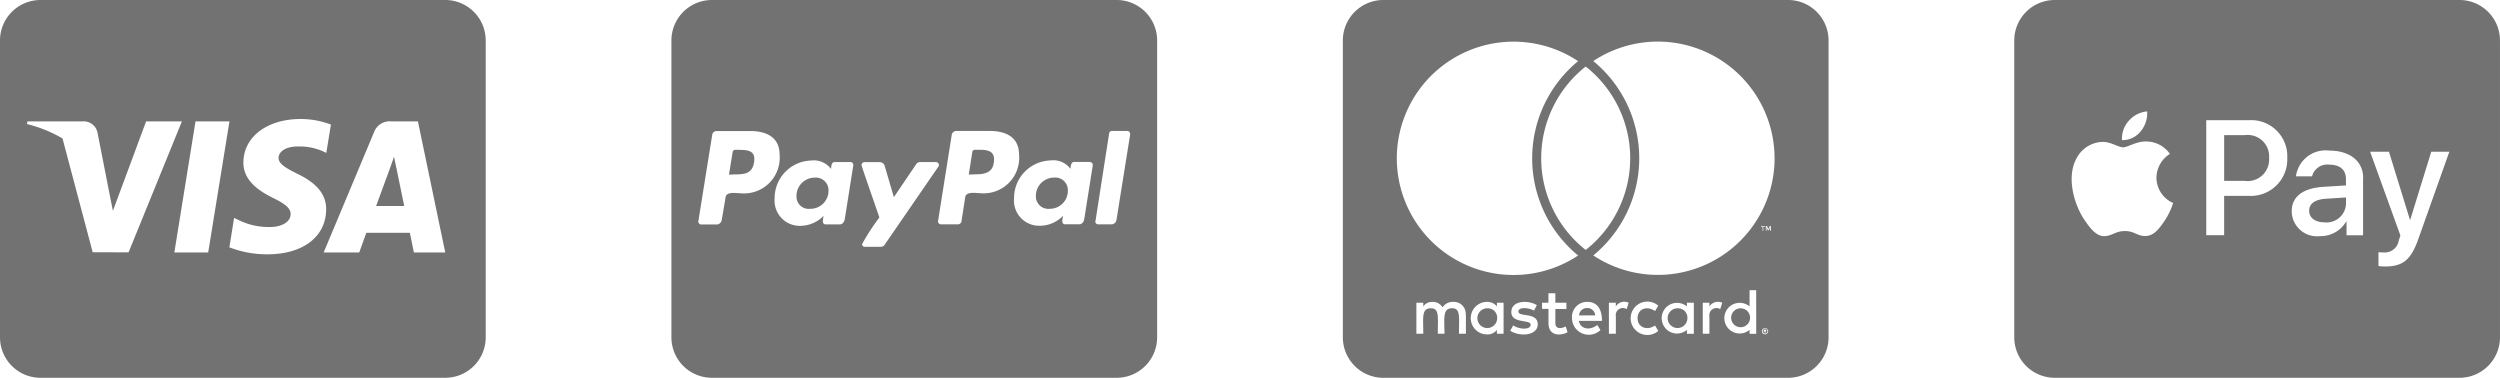
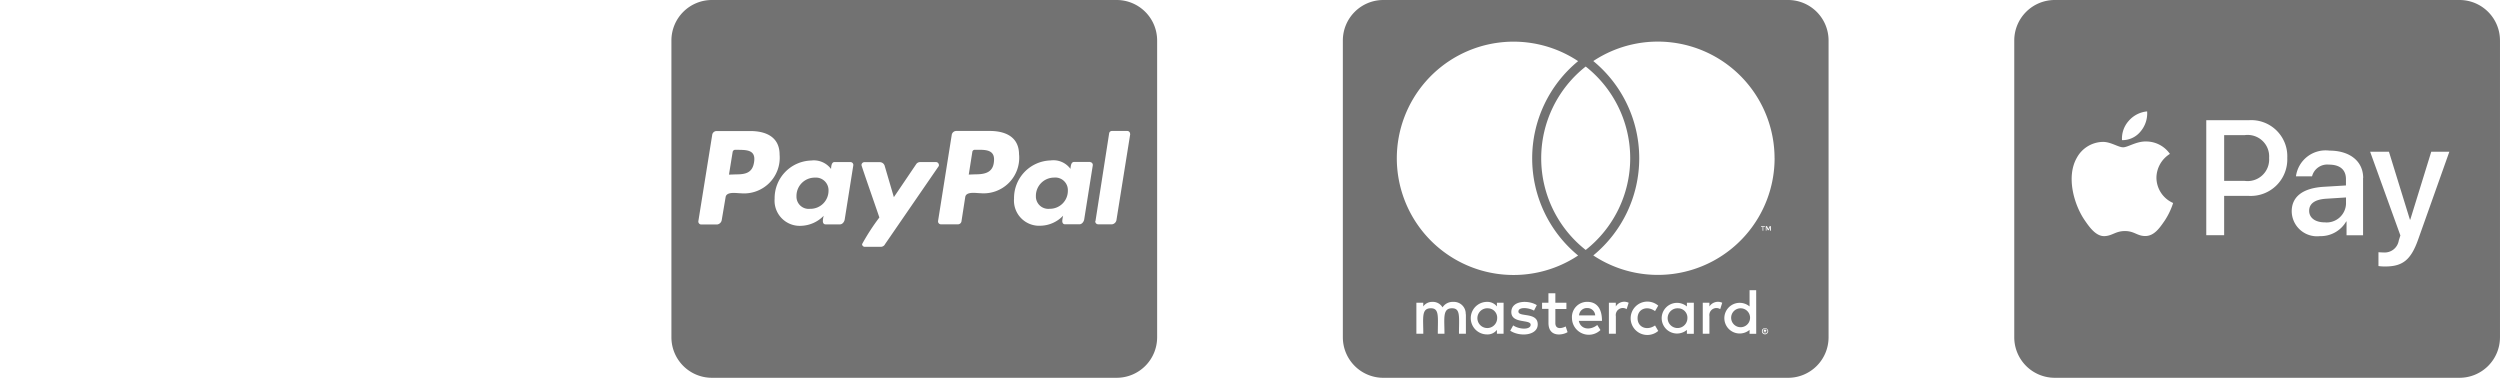
<svg xmlns="http://www.w3.org/2000/svg" width="169.407" height="25.6" viewBox="0 0 169.407 25.6">
  <g id="Group_477" data-name="Group 477" transform="translate(-1080.05 -7857.75)">
-     <path id="Icon_fa-brands-cc-visa" data-name="Icon fa-brands-cc-visa" d="M26.863,13.639s.434,2.126.531,2.571H25.486c.189-.509.914-2.486.914-2.486-.011.017.189-.52.3-.851l.16.766Zm6.051-8.646V25.107a2.744,2.744,0,0,1-2.743,2.743H2.743A2.744,2.744,0,0,1,0,25.107V4.993A2.744,2.744,0,0,1,2.743,2.25H30.172A2.744,2.744,0,0,1,32.914,4.993ZM8.714,19.347l3.611-8.869H9.9L7.651,16.536l-.246-1.229-.8-4.08a.956.956,0,0,0-1.04-.749h-3.7l-.04.177a9.068,9.068,0,0,1,2.411.977l2.046,7.714Zm5.394.011,1.44-8.88h-2.3l-1.434,8.88h2.291Zm7.994-2.9c.011-1.011-.606-1.783-1.926-2.417-.806-.406-1.3-.68-1.3-1.1.011-.377.417-.766,1.32-.766a3.938,3.938,0,0,1,1.709.337l.206.1.314-1.92a5.706,5.706,0,0,0-2.057-.377c-2.269,0-3.863,1.211-3.874,2.937-.017,1.274,1.143,1.983,2.011,2.411.886.434,1.189.72,1.189,1.1-.011.594-.72.869-1.377.869a4.577,4.577,0,0,1-2.154-.474l-.3-.143-.32,1.994a7.012,7.012,0,0,0,2.56.474C20.514,19.49,22.086,18.3,22.1,16.456Zm8.069,2.9-1.851-8.88H26.543a1.13,1.13,0,0,0-1.2.737l-3.411,8.143h2.411s.394-1.1.48-1.331h2.949c.069.314.274,1.331.274,1.331Z" transform="translate(1080.05 7855.5)" fill="#727272" />
    <path id="Icon_fa-brands-cc-paypal" data-name="Icon fa-brands-cc-paypal" d="M10.646,15.176A1.226,1.226,0,0,1,9.389,16.4a.826.826,0,0,1-.914-.857,1.239,1.239,0,0,1,1.24-1.257A.858.858,0,0,1,10.646,15.176ZM4.6,12.4H4.331a.179.179,0,0,0-.183.154L3.9,14.084l.469-.017c.629,0,1.114-.086,1.229-.811.131-.766-.354-.851-1-.851Zm16.229,0h-.257a.168.168,0,0,0-.183.154l-.24,1.526.457-.017c.743,0,1.257-.171,1.257-1.029-.006-.606-.549-.634-1.034-.634ZM32.914,4.993V25.107a2.744,2.744,0,0,1-2.743,2.743H2.743A2.744,2.744,0,0,1,0,25.107V4.993A2.744,2.744,0,0,1,2.743,2.25H30.172A2.744,2.744,0,0,1,32.914,4.993ZM7.331,12.73c0-1.2-.926-1.6-1.983-1.6H3.063a.3.3,0,0,0-.3.269l-.937,5.834a.2.2,0,0,0,.183.229H3.1a.365.365,0,0,0,.314-.326l.257-1.52c.057-.411.754-.269,1.029-.269A2.417,2.417,0,0,0,7.331,12.73Zm4.811.5H11.057c-.217,0-.229.314-.24.469a1.459,1.459,0,0,0-1.354-.571,2.55,2.55,0,0,0-2.469,2.583,1.706,1.706,0,0,0,1.811,1.84,2.226,2.226,0,0,0,1.514-.68,1.527,1.527,0,0,0-.057.354c0,.131.057.229.183.229h.983c.154,0,.286-.166.314-.326l.583-3.674A.194.194,0,0,0,12.143,13.233Zm2.314,5.594,3.64-5.291a.117.117,0,0,0,.029-.1.2.2,0,0,0-.183-.2h-1.1a.323.323,0,0,0-.257.143L15.074,15.61l-.629-2.143a.347.347,0,0,0-.314-.229H13.063a.2.2,0,0,0-.183.2c0,.069,1.114,3.246,1.211,3.549a14.763,14.763,0,0,0-1.171,1.806.184.184,0,0,0,.183.183h1.1a.336.336,0,0,0,.257-.149Zm9.1-6.1c0-1.2-.926-1.6-1.983-1.6H19.309a.315.315,0,0,0-.314.269l-.926,5.829a.2.2,0,0,0,.183.229h1.171a.245.245,0,0,0,.229-.183l.257-1.657c.057-.411.754-.269,1.029-.269A2.413,2.413,0,0,0,23.56,12.73Zm4.811.5H27.286c-.217,0-.229.314-.246.469a1.433,1.433,0,0,0-1.354-.571,2.55,2.55,0,0,0-2.469,2.583,1.706,1.706,0,0,0,1.811,1.84,2.16,2.16,0,0,0,1.514-.68,2.539,2.539,0,0,0-.057.354c0,.131.057.229.183.229h.989c.154,0,.286-.166.314-.326l.583-3.674A.194.194,0,0,0,28.372,13.233Zm2.714-1.9a.192.192,0,0,0-.183-.2H29.846a.189.189,0,0,0-.183.154l-.926,5.943-.017.029a.2.2,0,0,0,.2.2h.943a.354.354,0,0,0,.3-.326l.926-5.783V11.33Zm-5.143,2.96a1.236,1.236,0,0,0-1.24,1.257.838.838,0,0,0,.926.857,1.218,1.218,0,0,0,1.24-1.229.851.851,0,0,0-.926-.886Z" transform="translate(1125.547 7855.5)" fill="#727272" />
    <path id="Icon_fa-brands-cc-mastercard" data-name="Icon fa-brands-cc-mastercard" d="M27.594,23.88a.641.641,0,1,1-.64-.669A.639.639,0,0,1,27.594,23.88Zm-17.76-.669a.67.67,0,1,0,.623.669A.632.632,0,0,0,9.834,23.212Zm6.714-.017a.53.53,0,0,0-.543.5H17.1A.525.525,0,0,0,16.549,23.195Zm6.16.017a.669.669,0,1,0,.64.669A.632.632,0,0,0,22.709,23.212ZM28.76,24.7c0,.017.017.029.017.063,0,.017-.017.029-.017.063a.2.2,0,0,0-.029.046.074.074,0,0,1-.063.029c-.017.017-.029.017-.063.017a.113.113,0,0,1-.063-.017c-.017,0-.029-.017-.046-.029s-.029-.029-.029-.046a.1.1,0,0,1-.017-.063c0-.029,0-.046.017-.063a.107.107,0,0,1,.029-.063.2.2,0,0,1,.046-.029.1.1,0,0,1,.063-.017c.029,0,.046,0,.063.017s.046.017.063.029S28.743,24.675,28.76,24.7Zm-.126.08c.029,0,.029-.017.046-.017a.07.07,0,0,0,0-.091c-.017,0-.029-.017-.063-.017h-.091v.2h.046v-.08h.017l.063.08H28.7l-.063-.074Zm4.28-19.72V25.178a2.744,2.744,0,0,1-2.743,2.743H2.743A2.744,2.744,0,0,1,0,25.178V5.063A2.744,2.744,0,0,1,2.743,2.32H30.172A2.744,2.744,0,0,1,32.914,5.063ZM3.657,13.04a7.911,7.911,0,0,0,12.286,6.594,8.522,8.522,0,0,1,0-13.171A7.911,7.911,0,0,0,3.657,13.04Zm12.8,6.217a7.912,7.912,0,0,0,0-12.429A7.912,7.912,0,0,0,16.457,19.258Zm-8.131,4.36a.8.8,0,0,0-.84-.84.817.817,0,0,0-.731.371.758.758,0,0,0-.7-.371.726.726,0,0,0-.606.309v-.251H4.983v2.1h.469c0-1.08-.143-1.726.514-1.726.583,0,.469.583.469,1.726h.451c0-1.046-.143-1.726.514-1.726.583,0,.469.571.469,1.726h.469V23.618Zm2.566-.783H10.44v.251a.824.824,0,0,0-.669-.309,1.1,1.1,0,0,0,0,2.206.792.792,0,0,0,.669-.309v.263h.451ZM13.206,24.3c0-.857-1.309-.469-1.309-.869,0-.326.68-.274,1.057-.063l.189-.371c-.537-.349-1.726-.343-1.726.469s1.309.474,1.309.857c0,.36-.771.331-1.183.046l-.2.36C11.983,25.16,13.206,25.069,13.206,24.3Zm2.023.531L15.1,24.44c-.217.12-.7.251-.7-.234v-.949h.749v-.423h-.749v-.64h-.469v.64H13.5v.417h.434v.954c0,1.006.989.823,1.291.623Zm.76-.766H17.56c0-.926-.423-1.291-.994-1.291a1.029,1.029,0,0,0-1.04,1.1,1.14,1.14,0,0,0,1.931.811l-.217-.343c-.446.366-1.12.331-1.251-.28Zm3.377-1.229a.671.671,0,0,0-.869.251v-.251h-.469v2.1H18.5V23.749a.477.477,0,0,1,.731-.48l.137-.434Zm.606,1.046c0-.651.663-.863,1.183-.48l.217-.371a1.131,1.131,0,1,0,0,1.714l-.217-.371C20.629,24.743,19.972,24.52,19.972,23.88Zm3.811-1.046h-.469v.251a1.039,1.039,0,1,0,0,1.589v.263h.469v-2.1Zm1.926,0a.687.687,0,0,0-.869.251v-.251h-.451v2.1h.451V23.749a.479.479,0,0,1,.731-.48l.137-.434Zm2.3-.851H27.56v1.1a1.039,1.039,0,1,0,0,1.589v.263h.451Zm.434-4.291v.263h.046v-.263H28.6v-.046h-.263v.046h.109Zm.377,7.074a.174.174,0,0,0-.017-.091c-.017-.017-.029-.046-.046-.063s-.046-.029-.063-.046c-.029,0-.063-.017-.091-.017a.607.607,0,0,1-.08.017.3.3,0,0,0-.063.046.089.089,0,0,0-.046.063.174.174,0,0,0-.017.091.166.166,0,0,0,.017.08.089.089,0,0,0,.046.063.2.2,0,0,0,.063.046.155.155,0,0,0,.08.017.174.174,0,0,0,.091-.017c.017-.017.046-.029.063-.046s.029-.046.046-.063A.166.166,0,0,0,28.823,24.766Zm.183-7.126h-.08l-.091.2-.091-.2h-.08v.309h.046v-.234l.091.2h.063l.08-.2v.234h.063Zm.251-4.6A7.911,7.911,0,0,0,16.971,6.457a8.522,8.522,0,0,1,0,13.171A7.911,7.911,0,0,0,29.257,13.04Z" transform="translate(1171.045 7855.43)" fill="#727272" />
    <path id="Icon_fa-brands-cc-apple-pay" data-name="Icon fa-brands-cc-apple-pay" d="M17.269,12.888a1.46,1.46,0,0,1-1.657,1.549H14.223v-3.1h1.394A1.456,1.456,0,0,1,17.269,12.888Zm2.714,3.577c0,.474.411.783,1.057.783A1.314,1.314,0,0,0,22.48,16v-.44l-1.343.086C20.377,15.694,19.983,15.974,19.983,16.465ZM32.914,4.923V25.037a2.744,2.744,0,0,1-2.743,2.743H2.743A2.744,2.744,0,0,1,0,25.037V4.923A2.744,2.744,0,0,1,2.743,2.18H30.172A2.744,2.744,0,0,1,32.914,4.923ZM7.3,11.677a1.583,1.583,0,0,0,1.263-.594,1.886,1.886,0,0,0,.44-1.354,1.879,1.879,0,0,0-1.251.646,1.793,1.793,0,0,0-.451,1.3Zm3.463,4.257A1.885,1.885,0,0,1,9.634,14.22a1.924,1.924,0,0,1,.914-1.611A1.967,1.967,0,0,0,9,11.768c-.7-.04-1.291.394-1.623.394s-.84-.377-1.389-.366A2.049,2.049,0,0,0,4.246,12.86c-.749,1.291-.194,3.2.531,4.251.354.52.783,1.091,1.343,1.069.531-.023.743-.343,1.383-.343s.829.343,1.389.337c.583-.011.943-.52,1.3-1.04A4.837,4.837,0,0,0,10.766,15.934ZM18.5,12.883a2.446,2.446,0,0,0-2.566-2.56H13.011v7.794h1.211V15.454H15.9A2.475,2.475,0,0,0,18.5,12.883Zm5.143,1.354c0-1.126-.9-1.851-2.286-1.851a2.029,2.029,0,0,0-2.269,1.743h1.091a1.063,1.063,0,0,1,1.143-.794c.743,0,1.154.343,1.154.983v.429l-1.509.091c-1.406.086-2.166.663-2.166,1.663a1.713,1.713,0,0,0,1.909,1.68,2,2,0,0,0,1.783-.994h.023v.937h1.12V14.237Zm5.84-1.777H28.257l-1.423,4.606h-.023L25.389,12.46H24.114l2.051,5.674-.109.343a.965.965,0,0,1-1.023.811c-.1,0-.28-.011-.354-.017v.937a2.96,2.96,0,0,0,.463.029c1.183,0,1.737-.451,2.223-1.817Z" transform="translate(1216.542 7855.57)" fill="#727272" />
  </g>
</svg>